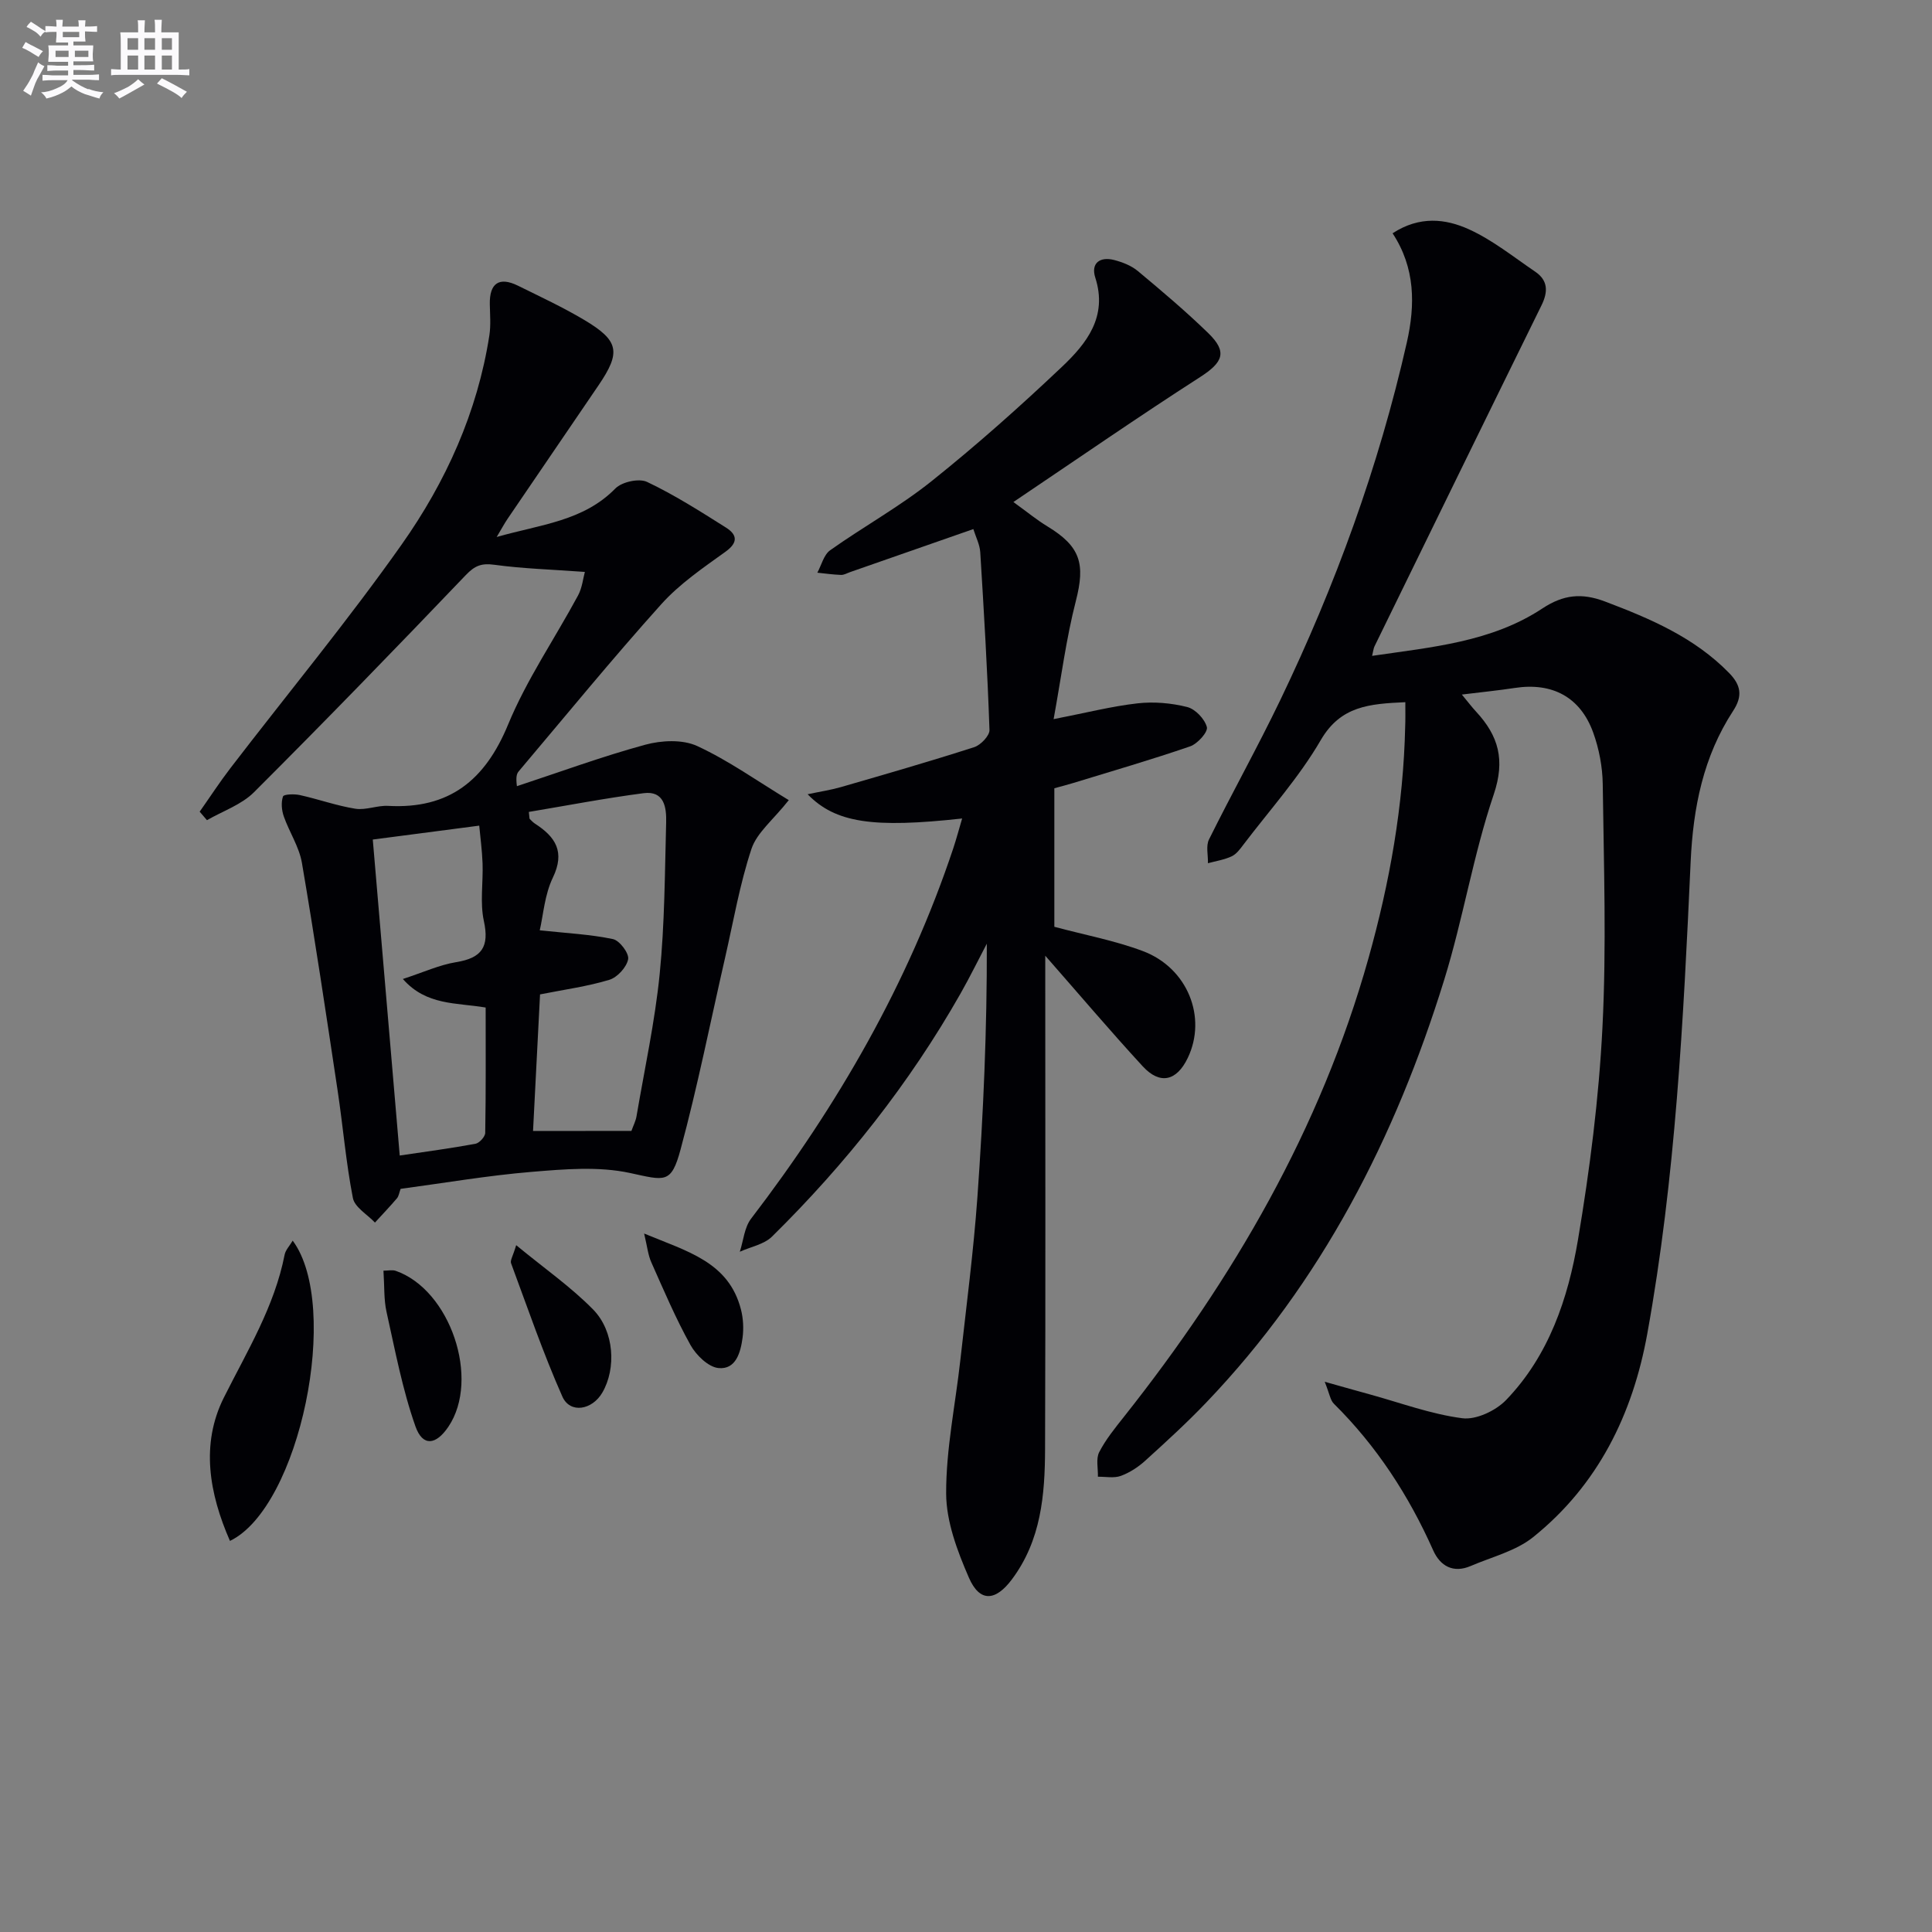
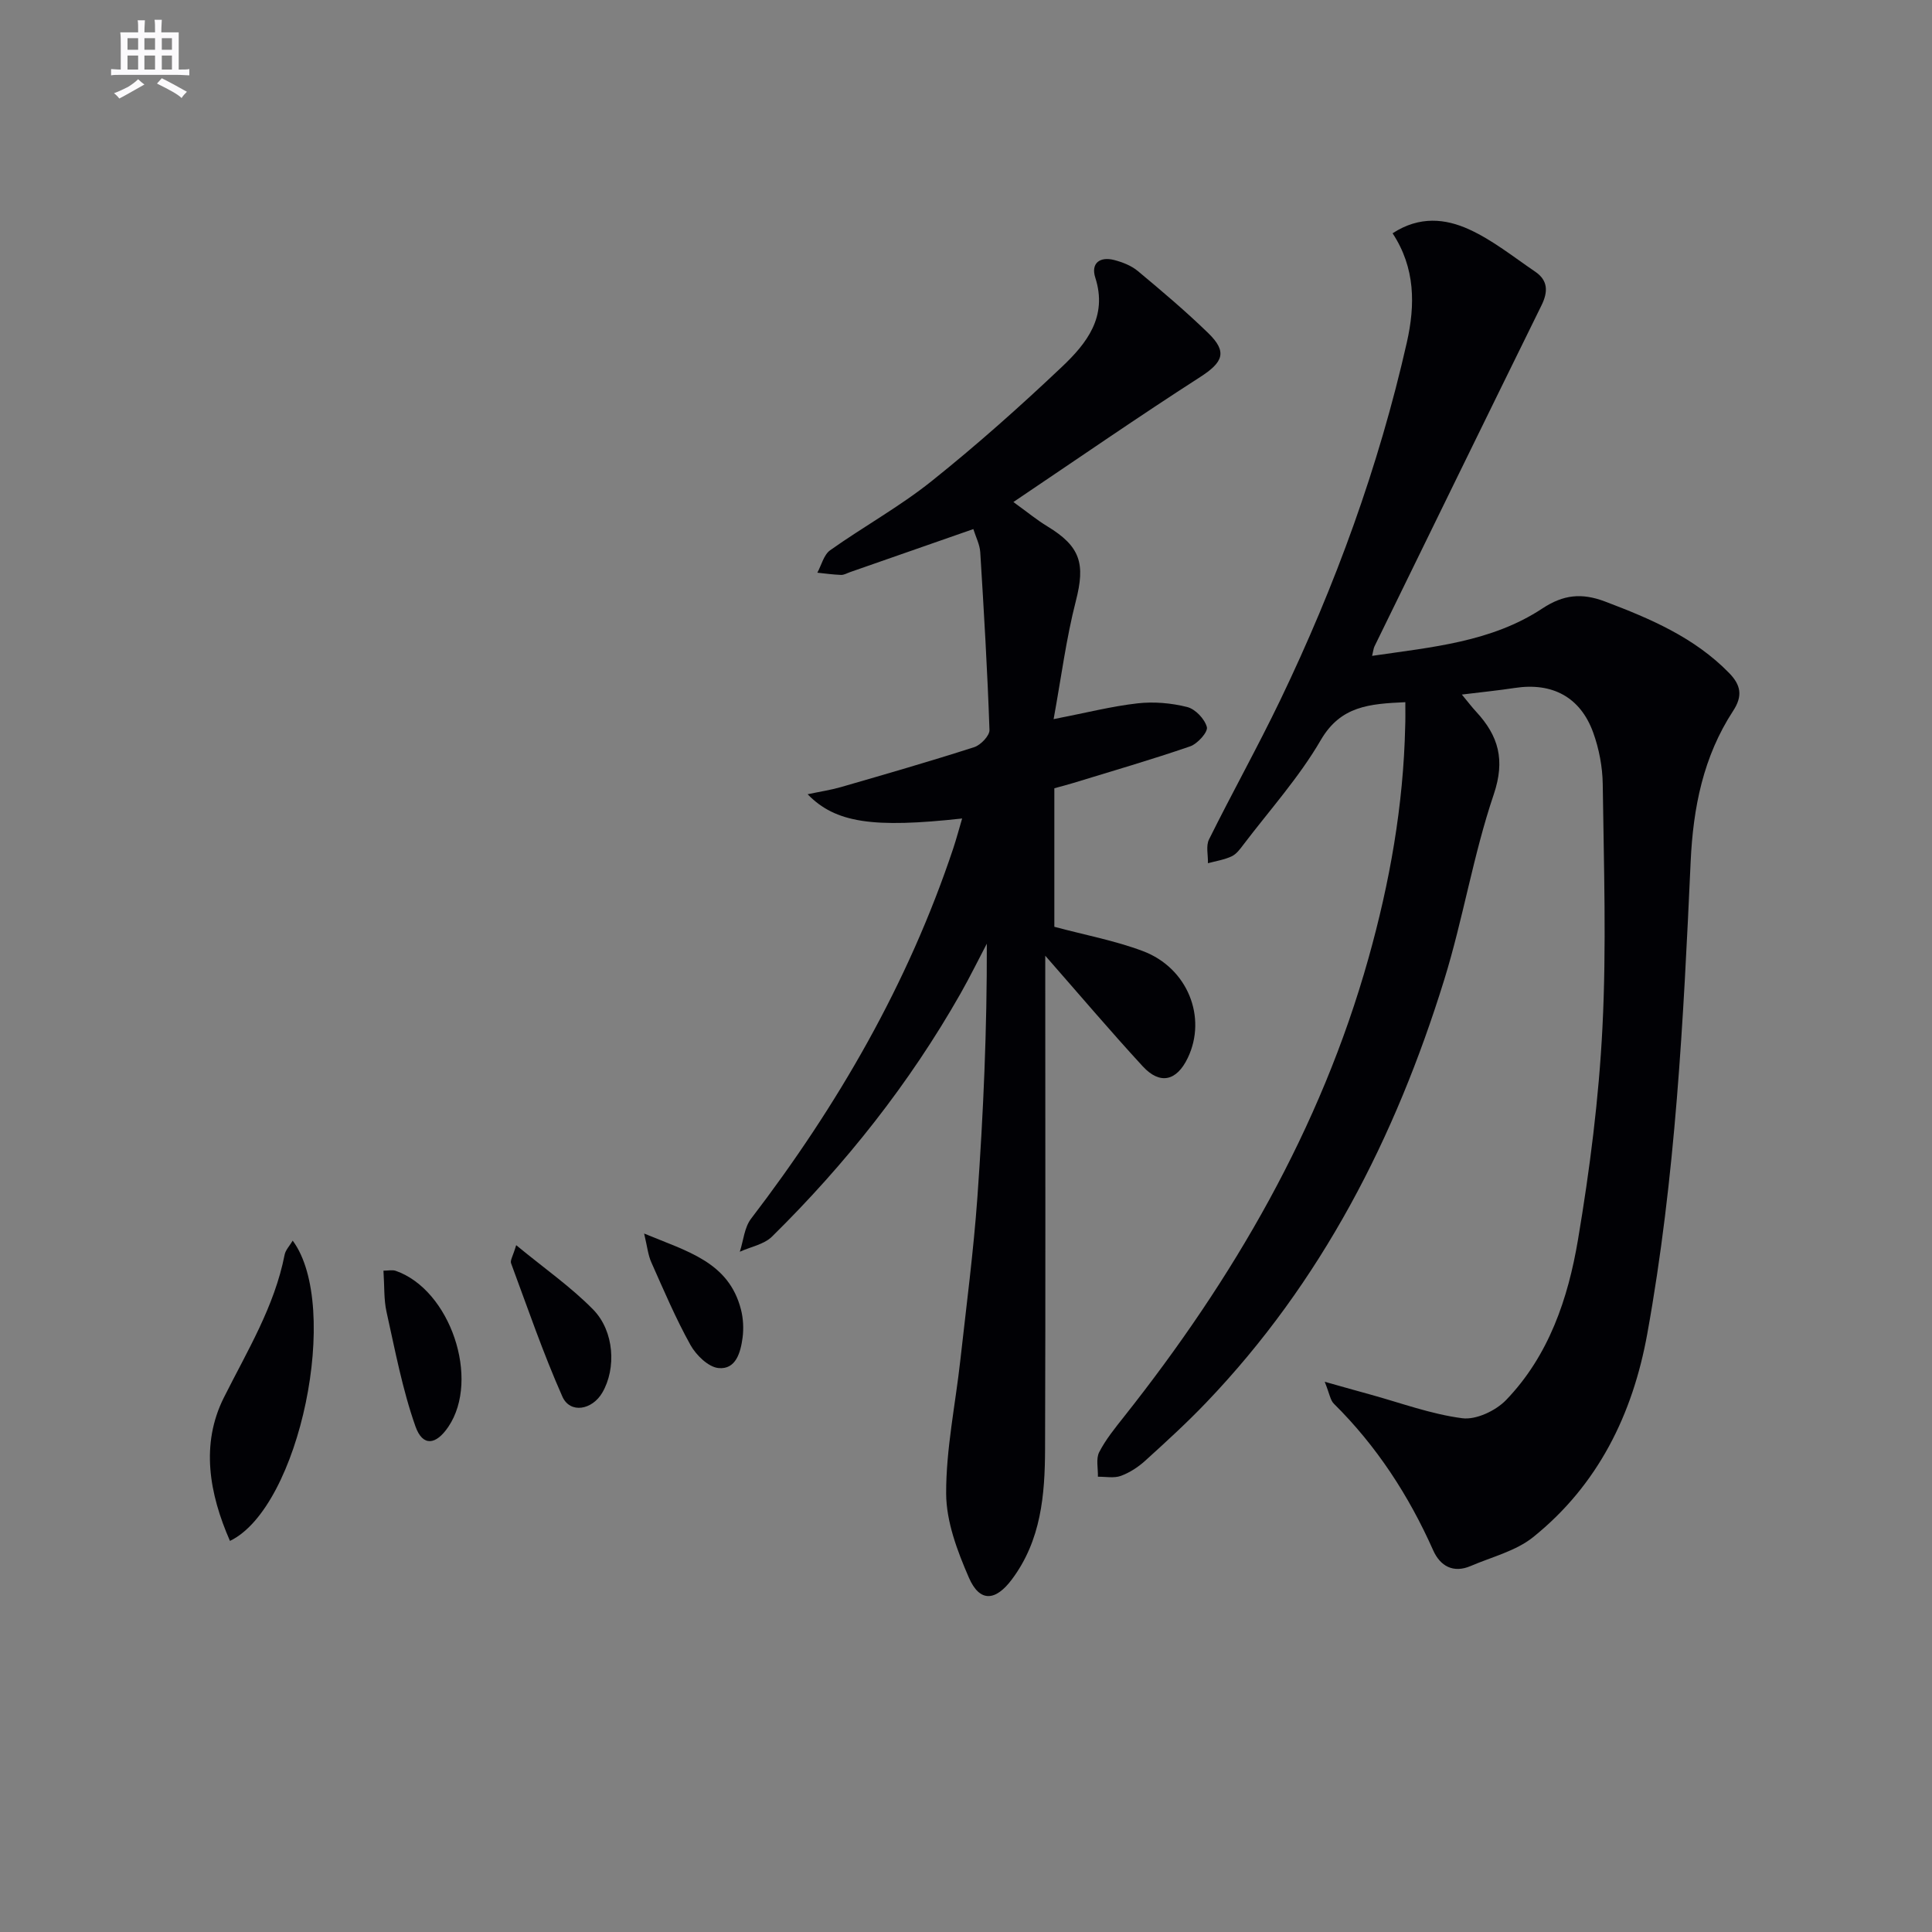
<svg xmlns="http://www.w3.org/2000/svg" enable-background="new 0 0 400 400" viewBox="0 0 400 400">
  <rect x="0" y="0" width="400" height="400" fill="#808080" stroke="none" />
  <g fill="#010105">
    <path d="m290.96 145.38c-7.45.34-13.39.77-17.51 7.85-4.48 7.71-10.58 14.49-16.01 21.64-.69.92-1.46 1.97-2.45 2.43-1.52.71-3.25.97-4.9 1.42.05-1.66-.45-3.58.22-4.92 4.8-9.68 10.08-19.13 14.76-28.86 11.4-23.72 20.38-48.33 26.2-74.04 1.76-7.79 1.76-15.44-2.95-22.6 5.6-3.66 11-3 15.77-.84 4.91 2.22 9.25 5.73 13.76 8.79 2.67 1.81 2.68 4.17 1.3 6.97-11.57 23.51-23.06 47.05-34.57 70.59-.21.42-.24.92-.5 1.98 12.41-1.82 24.7-2.85 35.26-9.82 4.32-2.85 8.12-3.27 12.97-1.43 9.4 3.56 18.49 7.43 25.68 14.79 2.45 2.51 2.86 4.76.83 7.86-6.18 9.46-8.28 20.04-8.79 31.25-1.49 32.7-3.13 65.41-8.98 97.71-3.02 16.69-10.21 31.31-23.62 42.09-3.59 2.89-8.56 4.1-12.93 5.98-3.63 1.56-6.33 0-7.77-3.23-5.06-11.37-11.71-21.6-20.58-30.38-.72-.71-.87-2.01-1.88-4.53 3.92 1.1 6.64 1.88 9.36 2.62 6.36 1.75 12.64 4.09 19.12 4.93 2.86.37 6.92-1.55 9.06-3.76 8.85-9.18 12.84-21.01 14.89-33.17 2.45-14.55 4.33-29.28 5.07-44 .85-16.74.28-33.56.06-50.35-.05-3.58-.76-7.32-1.98-10.69-2.66-7.36-8.5-10.41-16.21-9.23-3.4.52-6.84.86-10.98 1.37 1.34 1.61 2.1 2.63 2.97 3.56 4.62 5 6.05 9.97 3.63 17.13-4.24 12.52-6.34 25.75-10.26 38.4-10.11 32.65-25.38 62.53-49.25 87.48-4.02 4.21-8.34 8.15-12.65 12.06-1.45 1.32-3.22 2.47-5.05 3.14-1.41.51-3.15.15-4.74.17.05-1.72-.44-3.71.27-5.09 1.35-2.63 3.28-4.99 5.13-7.33 22.62-28.55 40.68-59.55 50.6-94.86 4.42-15.72 7.26-31.71 7.62-48.08.06-1.44.03-2.9.03-5z" />
-     <path d="m121.09 118.41c-6.99-.51-12.91-.68-18.74-1.48-2.64-.36-4.02.16-5.89 2.11-14.47 15.14-29.06 30.19-43.88 44.99-2.59 2.58-6.45 3.89-9.73 5.78-.5-.59-1.01-1.18-1.51-1.76 2.12-3.01 4.13-6.1 6.37-9.02 11.84-15.43 24.26-30.44 35.47-46.32 9.13-12.94 15.67-27.37 18.14-43.29.32-2.09.13-4.28.09-6.42-.09-4.37 1.94-5.77 5.83-3.85 4.61 2.28 9.31 4.46 13.72 7.09 7.22 4.3 7.63 6.66 2.97 13.52-6.27 9.22-12.56 18.42-18.83 27.64-.64.94-1.18 1.96-2.27 3.78 9.12-2.61 17.93-3.26 24.58-10.05 1.35-1.37 4.91-2.15 6.57-1.35 5.67 2.69 11.02 6.1 16.34 9.46 2.21 1.4 2.63 3.01-.09 4.97-4.67 3.36-9.55 6.68-13.35 10.92-10.12 11.26-19.71 23-29.48 34.56-.41.48-.63 1.13-.38 3.08 8.84-2.91 17.6-6.14 26.56-8.58 3.37-.92 7.73-1.13 10.75.26 6.51 3 12.44 7.25 18.98 11.21-3.24 4.1-6.61 6.73-7.73 10.1-2.43 7.33-3.74 15.03-5.47 22.58-3.03 13.23-5.67 26.57-9.21 39.66-1.94 7.2-3.24 6.41-10.49 4.85-6.49-1.4-13.56-.79-20.3-.23-9.07.75-18.07 2.3-27.17 3.52-.29.78-.37 1.51-.76 1.96-1.46 1.72-3.03 3.35-4.55 5.02-1.59-1.69-4.2-3.17-4.57-5.09-1.43-7.32-2.04-14.79-3.15-22.18-2.37-15.75-4.72-31.51-7.4-47.2-.57-3.33-2.62-6.38-3.76-9.64-.44-1.27-.58-2.89-.16-4.11.16-.47 2.34-.55 3.49-.29 3.85.85 7.61 2.21 11.5 2.83 2.18.34 4.54-.72 6.79-.59 12.62.69 20.06-5.28 24.83-16.85 3.84-9.3 9.66-17.78 14.47-26.7.86-1.59 1.05-3.54 1.42-4.89zm9.64 115.73c.42-1.16.89-2.06 1.05-3.01 1.67-9.81 3.81-19.58 4.8-29.47 1.04-10.4 1.06-20.91 1.34-31.38.08-3.06-.36-6.62-4.67-6.06-7.97 1.04-15.88 2.56-23.76 3.88.14 1.19.11 1.38.19 1.46.35.35.69.71 1.1.98 4.23 2.73 6.26 5.81 3.68 11.17-1.71 3.54-1.98 7.77-2.71 10.9 5.57.6 10.45.83 15.16 1.82 1.37.29 3.37 2.95 3.14 4.16-.31 1.66-2.23 3.76-3.89 4.27-4.56 1.38-9.34 2.02-14.35 3.02-.48 9.4-.97 19.06-1.45 28.28 7.12-.02 13.73-.02 20.37-.02zm-53.55-60.32c1.84 21.58 3.68 43.18 5.58 65.42 5.31-.79 10.51-1.48 15.67-2.43.82-.15 2.02-1.47 2.03-2.26.15-8.61.09-17.22.09-25.95-6.08-1.04-12.28-.38-17.14-5.91 4.21-1.37 7.55-2.92 11.05-3.49 5.28-.86 6.89-3.15 5.72-8.51-.83-3.82-.13-7.95-.27-11.94-.1-2.75-.48-5.48-.69-7.81-7.67 1-14.67 1.92-22.04 2.88z" />
    <path d="m209.81 103.94c2.89 2.08 4.87 3.73 7.06 5.05 6.85 4.16 7.85 7.75 5.88 15.41-2 7.77-3.02 15.79-4.61 24.49 6.78-1.32 12.04-2.67 17.38-3.27 3.37-.38 6.98-.07 10.27.76 1.69.42 3.64 2.48 4.08 4.16.26 1.01-1.93 3.45-3.45 3.98-7.98 2.75-16.1 5.1-24.18 7.58-1.26.39-2.55.71-3.95 1.1v28.68c6.32 1.7 12.53 2.85 18.35 5.04 9.27 3.5 13.29 13.72 9.28 22.1-2.29 4.8-5.75 5.63-9.32 1.76-6.73-7.31-13.16-14.9-20.19-22.91v5.13c0 32.33.07 64.65-.04 96.98-.03 9.52-.81 18.93-6.88 27.03-3.36 4.49-6.64 4.8-8.89-.37-2.39-5.5-4.69-11.59-4.71-17.43-.03-9.21 1.92-18.41 2.94-27.63 1.25-11.23 2.72-22.44 3.53-33.7 1.24-17.39 2-34.81 1.95-52.5-1.81 3.44-3.52 6.94-5.44 10.32-10.59 18.65-23.8 35.31-39.04 50.33-1.65 1.62-4.42 2.11-6.66 3.13.75-2.3.94-5.03 2.33-6.84 17.92-23.42 32.51-48.63 41.87-76.7.65-1.96 1.18-3.96 1.83-6.16-18.41 2.03-26.23.92-31.99-5.02 2.64-.56 4.8-.88 6.89-1.48 9.22-2.67 18.46-5.33 27.6-8.27 1.34-.43 3.2-2.37 3.16-3.55-.42-12.28-1.15-24.55-1.91-36.82-.1-1.58-.91-3.11-1.43-4.78-8.76 3.06-17.14 5.99-25.52 8.91-.63.22-1.27.61-1.89.58-1.63-.06-3.26-.29-4.89-.46.86-1.58 1.34-3.72 2.66-4.65 6.91-4.9 14.4-9.03 20.99-14.3 9.35-7.47 18.31-15.45 27-23.68 5.08-4.81 9.5-10.35 6.9-18.45-.97-3.01.96-4.43 3.94-3.65 1.71.45 3.53 1.16 4.86 2.27 4.98 4.15 9.95 8.35 14.59 12.86 4.01 3.9 3.07 6.03-1.69 9.1-12.65 8.13-25.01 16.68-38.66 25.87z" />
    <path d="m60.6 256.86c10.05 13.57 1.49 55.2-12.99 62.17-4.3-9.82-6.1-20.02-1.26-29.68 4.83-9.64 10.47-18.81 12.58-29.58.2-.99 1.05-1.85 1.67-2.91z" />
    <path d="m79.39 263.08c.99 0 1.84-.21 2.53.03 11.31 3.93 17.55 22.42 10.92 32.27-2.57 3.82-5.32 4.17-6.82-.05-2.71-7.67-4.22-15.78-6-23.75-.56-2.52-.41-5.2-.63-8.5z" />
    <path d="m106.87 257.8c5.91 4.87 11.36 8.66 15.93 13.32 4.43 4.52 4.79 12.23 1.92 17.18-2.12 3.66-6.7 4.43-8.29.84-3.99-9-7.19-18.35-10.62-27.6-.22-.58.38-1.45 1.06-3.74z" />
    <path d="m133.36 255.39c8.92 3.71 17.53 5.87 20.05 15.74.48 1.87.58 3.95.33 5.85-.41 3.01-1.37 6.62-4.99 6.26-2.11-.21-4.63-2.68-5.8-4.78-3.05-5.49-5.52-11.31-8.08-17.06-.7-1.53-.86-3.3-1.51-6.01z" />
  </g>
-   <path d="m6.8 9.5c.6.3 1.3.7 2.1 1.1-.4.4-.7.8-.9 1.2-.7-.4-1.3-.8-1.8-1.1s-1.1-.6-1.6-.8c.2-.4.5-.8.7-1.2.4.2.8.5 1.5.8zm.9 6.9c-.3.6-.5 1.1-.7 1.7s-.4 1.1-.6 1.7c-.6-.4-1.1-.7-1.6-1 .7-1 1.2-1.8 1.5-2.4.3-.5.6-1.1.8-1.7.3-.6.5-1.2.8-1.8.3.3.8.6 1.3.8-.7 1.3-1.2 2.2-1.5 2.7zm.1-11c.4.3 1 .7 1.7 1.1-.5.2-.8.6-1.1 1.1-.5-.6-1-1-1.4-1.2s-.9-.6-1.5-.8c.2-.4.5-.7.9-1.1.5.3.9.6 1.4.9zm10.5 13c1 .4 2 .6 3.1.7-.4.4-.7.8-.8 1.3-.9-.2-1.9-.6-3-.9-1-.4-2-.9-2.8-1.6-.5.4-1.1.9-1.9 1.3s-1.9.9-3.3 1.2c-.1-.3-.5-.8-1.1-1.3 1 0 2.1-.3 3.2-.8 1.2-.5 1.9-1 2.3-1.7h-3.2c-.4 0-1 0-2 .1v-1.2c1 0 1.7.1 2 .1h3.3v-1h-2.3c-.2 0-.9 0-2 .1v-1.2c1.2 0 1.9.1 2 .1h2.3v-.8h-4.1c0-.7.1-1.2.1-1.6 0-.5 0-1.1-.1-1.8h4.1v-.6h-2.5c0-.6.1-1.1.1-1.6v-.6h-.5c-.4 0-1 0-1.8.1v-1.3c1.2 0 1.9.1 2.1.1h.2c0-.3 0-.8-.1-1.4h1.4c0 .6-.1 1-.1 1.4h3.4c0-.4 0-.8-.1-1.3h1.5c0 .4-.1.9-.1 1.3.7 0 1.5 0 2.5-.1v1.2c-1 0-1.8-.1-2.5-.1v.6c0 .3 0 .8.1 1.5h-2.5v.8h4.1c0 .7-.1 1.3-.1 1.8s0 1 .1 1.5h-4.1v.8h1.4c.8 0 1.8 0 2.9-.1v1.2c-1 0-1.9-.1-2.8-.1h-1.5v1h3.2c.3 0 1 0 2.1-.1v1.2c-1.1 0-1.8-.1-2.1-.1h-3.4l-.1.1c1.4 1 2.4 1.5 3.4 1.9zm-4.1-6.6v-1.3h-2.7v1.3zm2.2-4.1v-1.1h-3.4v1.1zm1.9 4.1v-1.3h-2.8v1.3z" fill="#fbfafc" />
  <path d="m37 6.7v2.3 5.4c1 0 1.8 0 2.2-.1v1.3c-.6 0-1.5-.1-2.5-.1h-11.9c-.7 0-1.3 0-1.8.1v-1.3c.5 0 1.1.1 2 .1v-5.2c0-1 0-1.8-.1-2.5h3.7c0-1.3 0-2.1-.1-2.5h1.5c0 .4-.1 1.3-.1 2.5h2.2c0-1.2 0-2.1-.1-2.6h1.5c0 .4-.1 1.3-.1 2.6zm-12.3 13.7c-.3-.4-.7-.8-1.1-1.1 1.1-.4 2.1-.9 2.9-1.3.8-.5 1.5-1 2.1-1.6.4.4.9.8 1.3 1.1-2.5 1.4-4.2 2.4-5.2 2.9zm3.9-10.1v-2.4h-2.2v2.4zm0 4.1v-2.9h-2.2v2.9zm3.5-4.1v-2.4h-2.2v2.4zm0 4.1v-2.9h-2.2v2.9zm.4 2.9 1-1.1c.6.3 1.4.7 2.5 1.3s2 1.1 2.7 1.5c-.4.4-.8.8-1.1 1.3-.8-.8-2.5-1.7-5.1-3zm3.1-7v-2.4h-2.1v2.4zm0 4.1v-2.9h-2.1v2.9z" fill="#fbfafc" />
</svg>